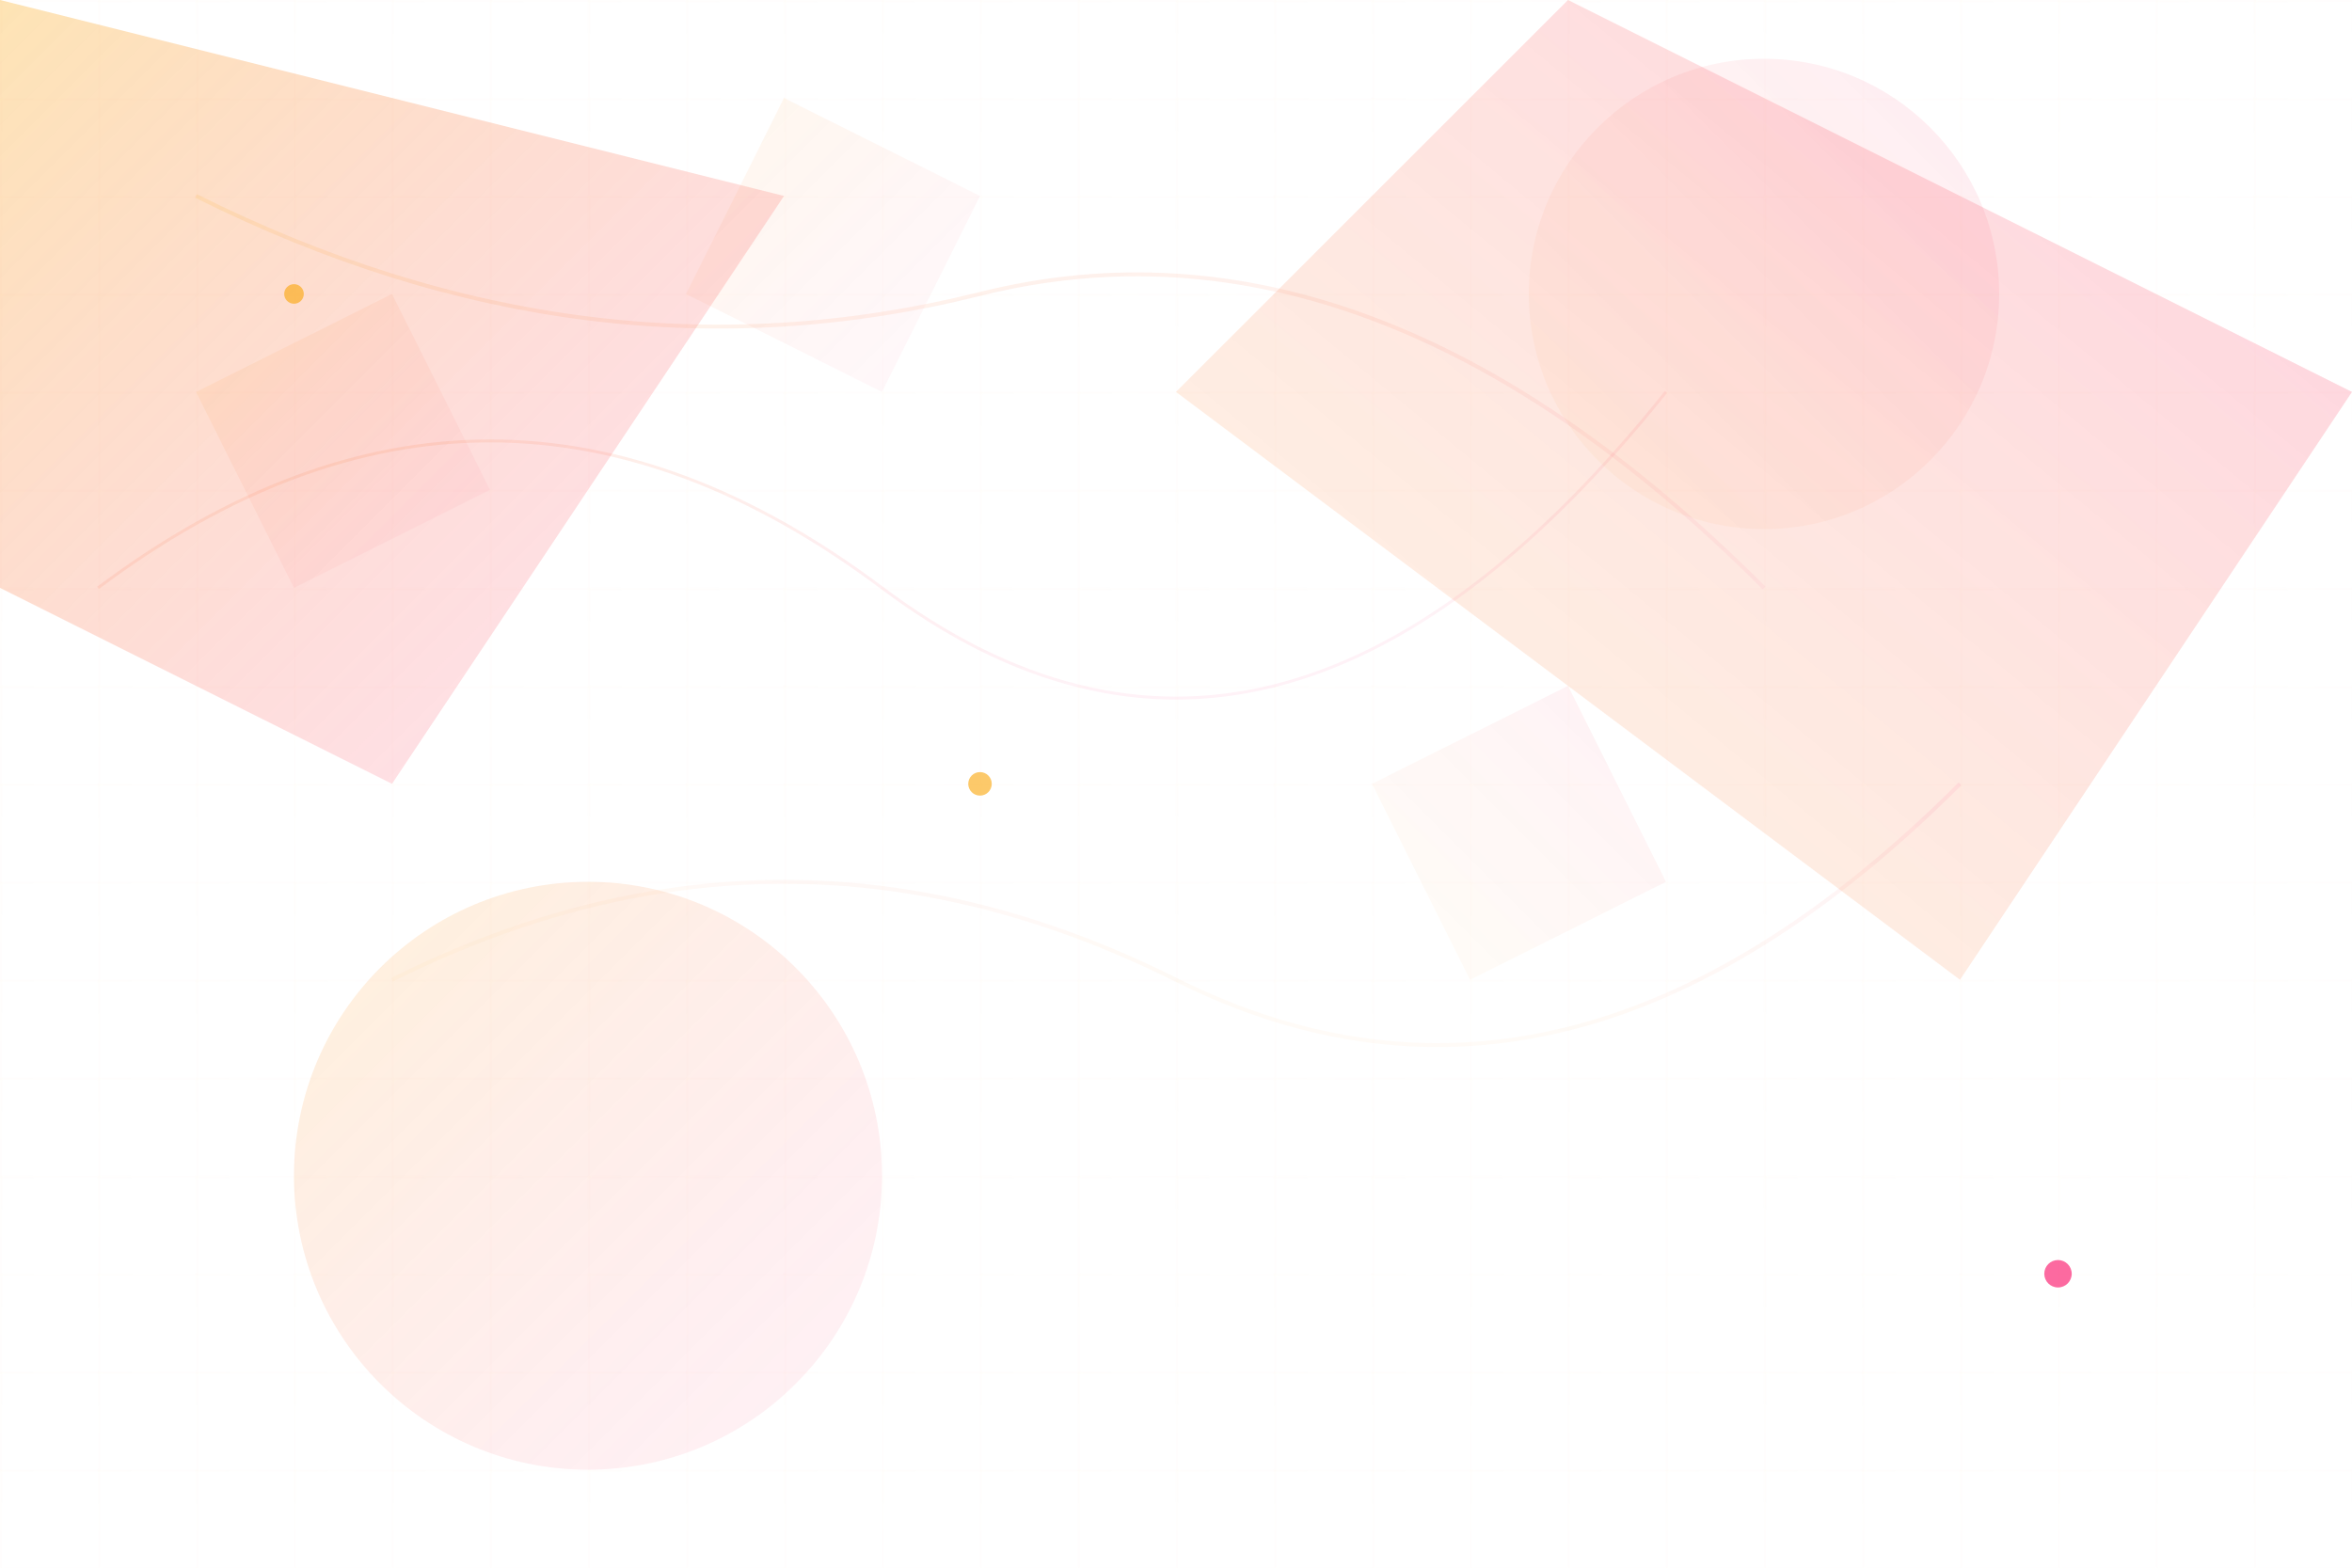
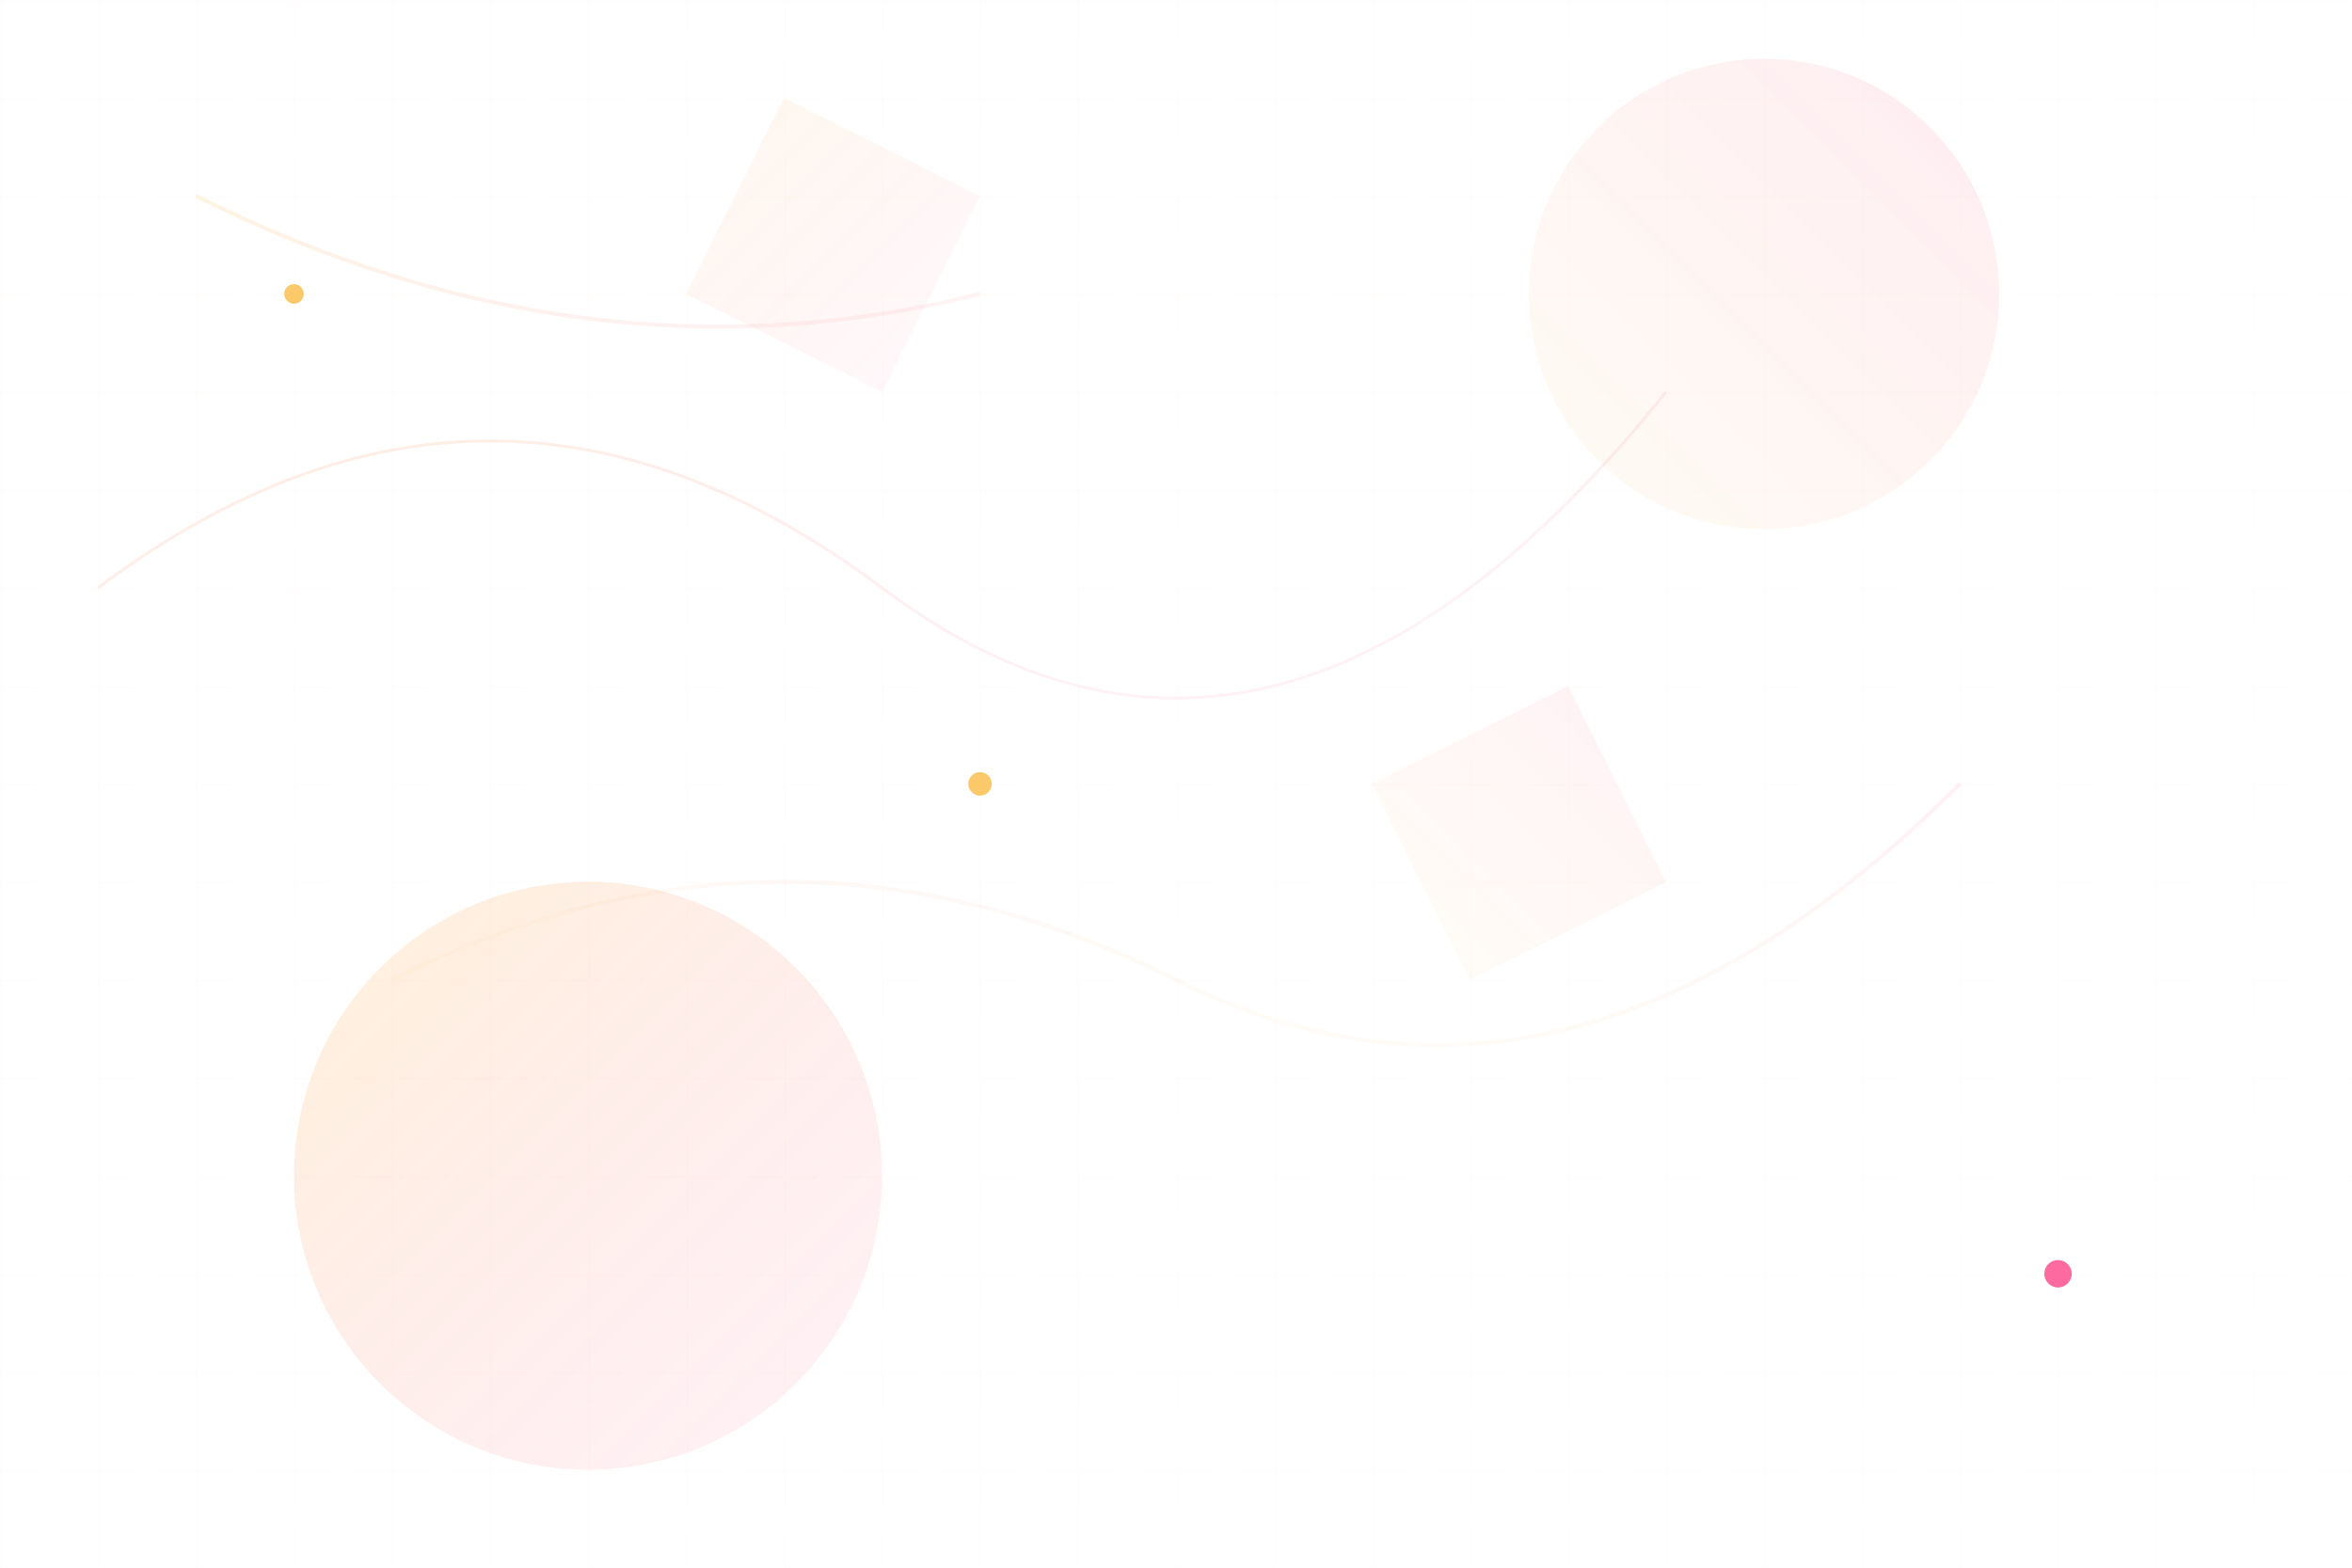
<svg xmlns="http://www.w3.org/2000/svg" width="1200" height="800" viewBox="0 0 1200 800" fill="none">
  <defs>
    <linearGradient id="bg-gradient1" x1="0%" y1="0%" x2="100%" y2="100%">
      <stop offset="0%" style="stop-color:#faa507;stop-opacity:0.3" />
      <stop offset="100%" style="stop-color:#fa0760;stop-opacity:0.1" />
    </linearGradient>
    <linearGradient id="bg-gradient2" x1="100%" y1="0%" x2="0%" y2="100%">
      <stop offset="0%" style="stop-color:#fa0760;stop-opacity:0.2" />
      <stop offset="100%" style="stop-color:#faa507;stop-opacity:0.1" />
    </linearGradient>
  </defs>
-   <polygon points="0,0 400,100 200,400 0,300" fill="url(#bg-gradient1)" />
-   <polygon points="800,0 1200,200 1000,500 600,200" fill="url(#bg-gradient2)" />
  <circle cx="300" cy="600" r="150" fill="url(#bg-gradient1)" opacity="0.5" />
  <circle cx="900" cy="150" r="120" fill="url(#bg-gradient2)" opacity="0.4" />
-   <polygon points="100,200 200,150 250,250 150,300" fill="url(#bg-gradient1)" opacity="0.3" />
  <polygon points="700,400 800,350 850,450 750,500" fill="url(#bg-gradient2)" opacity="0.3" />
  <polygon points="400,50 500,100 450,200 350,150" fill="url(#bg-gradient1)" opacity="0.25" />
-   <path d="M100 100 Q300 200 500 150 T900 300" stroke="url(#bg-gradient1)" stroke-width="2" fill="none" opacity="0.4" />
+   <path d="M100 100 Q300 200 500 150 " stroke="url(#bg-gradient1)" stroke-width="2" fill="none" opacity="0.4" />
  <path d="M200 500 Q400 400 600 500 T1000 400" stroke="url(#bg-gradient2)" stroke-width="2" fill="none" opacity="0.3" />
  <path d="M50 300 Q250 150 450 300 T850 200" stroke="url(#bg-gradient1)" stroke-width="1.5" fill="none" opacity="0.5" />
  <defs>
    <pattern id="grid" width="50" height="50" patternUnits="userSpaceOnUse">
      <path d="M 50 0 L 0 0 0 50" fill="none" stroke="url(#bg-gradient1)" stroke-width="0.5" opacity="0.2" />
    </pattern>
  </defs>
  <rect width="1200" height="800" fill="url(#grid)" />
  <g opacity="0.6">
    <circle cx="150" cy="150" r="5" fill="#faa507">
      <animate attributeName="cy" values="150;170;150" dur="3s" repeatCount="indefinite" />
    </circle>
    <circle cx="1050" cy="650" r="7" fill="#fa0760">
      <animate attributeName="cx" values="1050;1030;1050" dur="4s" repeatCount="indefinite" />
    </circle>
    <circle cx="500" cy="400" r="6" fill="#faa507">
      <animate attributeName="r" values="6;10;6" dur="2s" repeatCount="indefinite" />
    </circle>
  </g>
</svg>